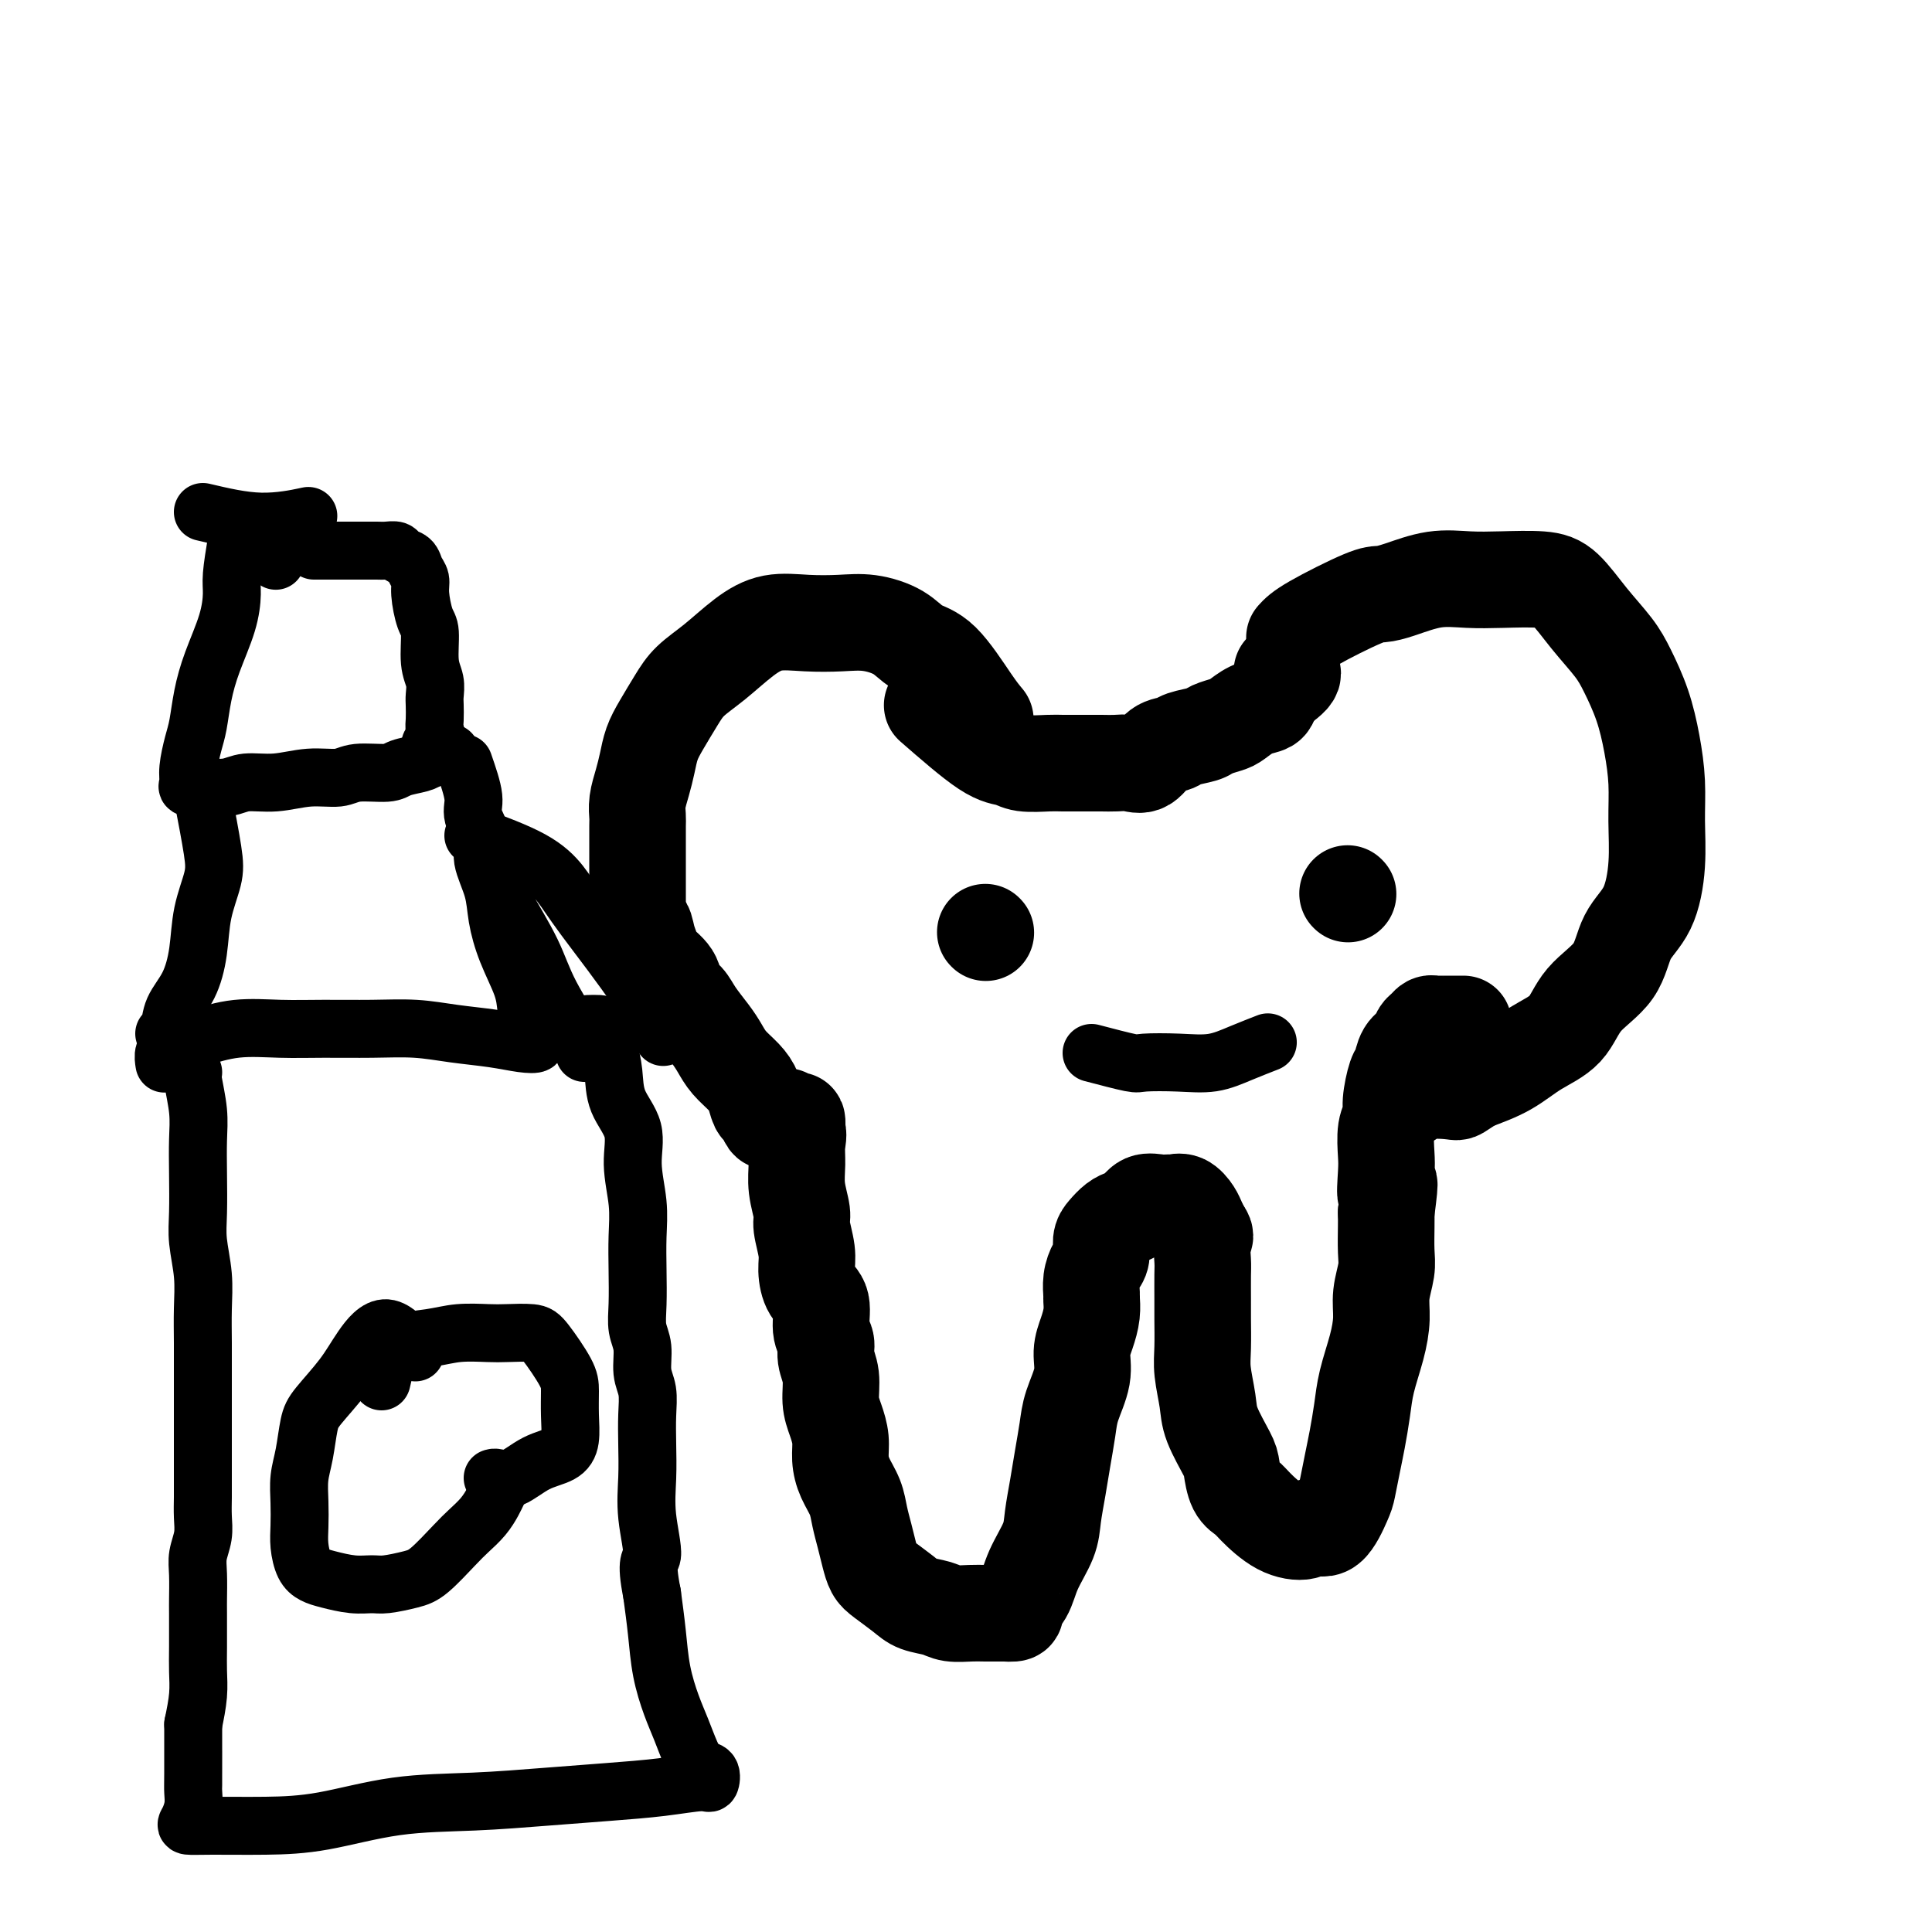
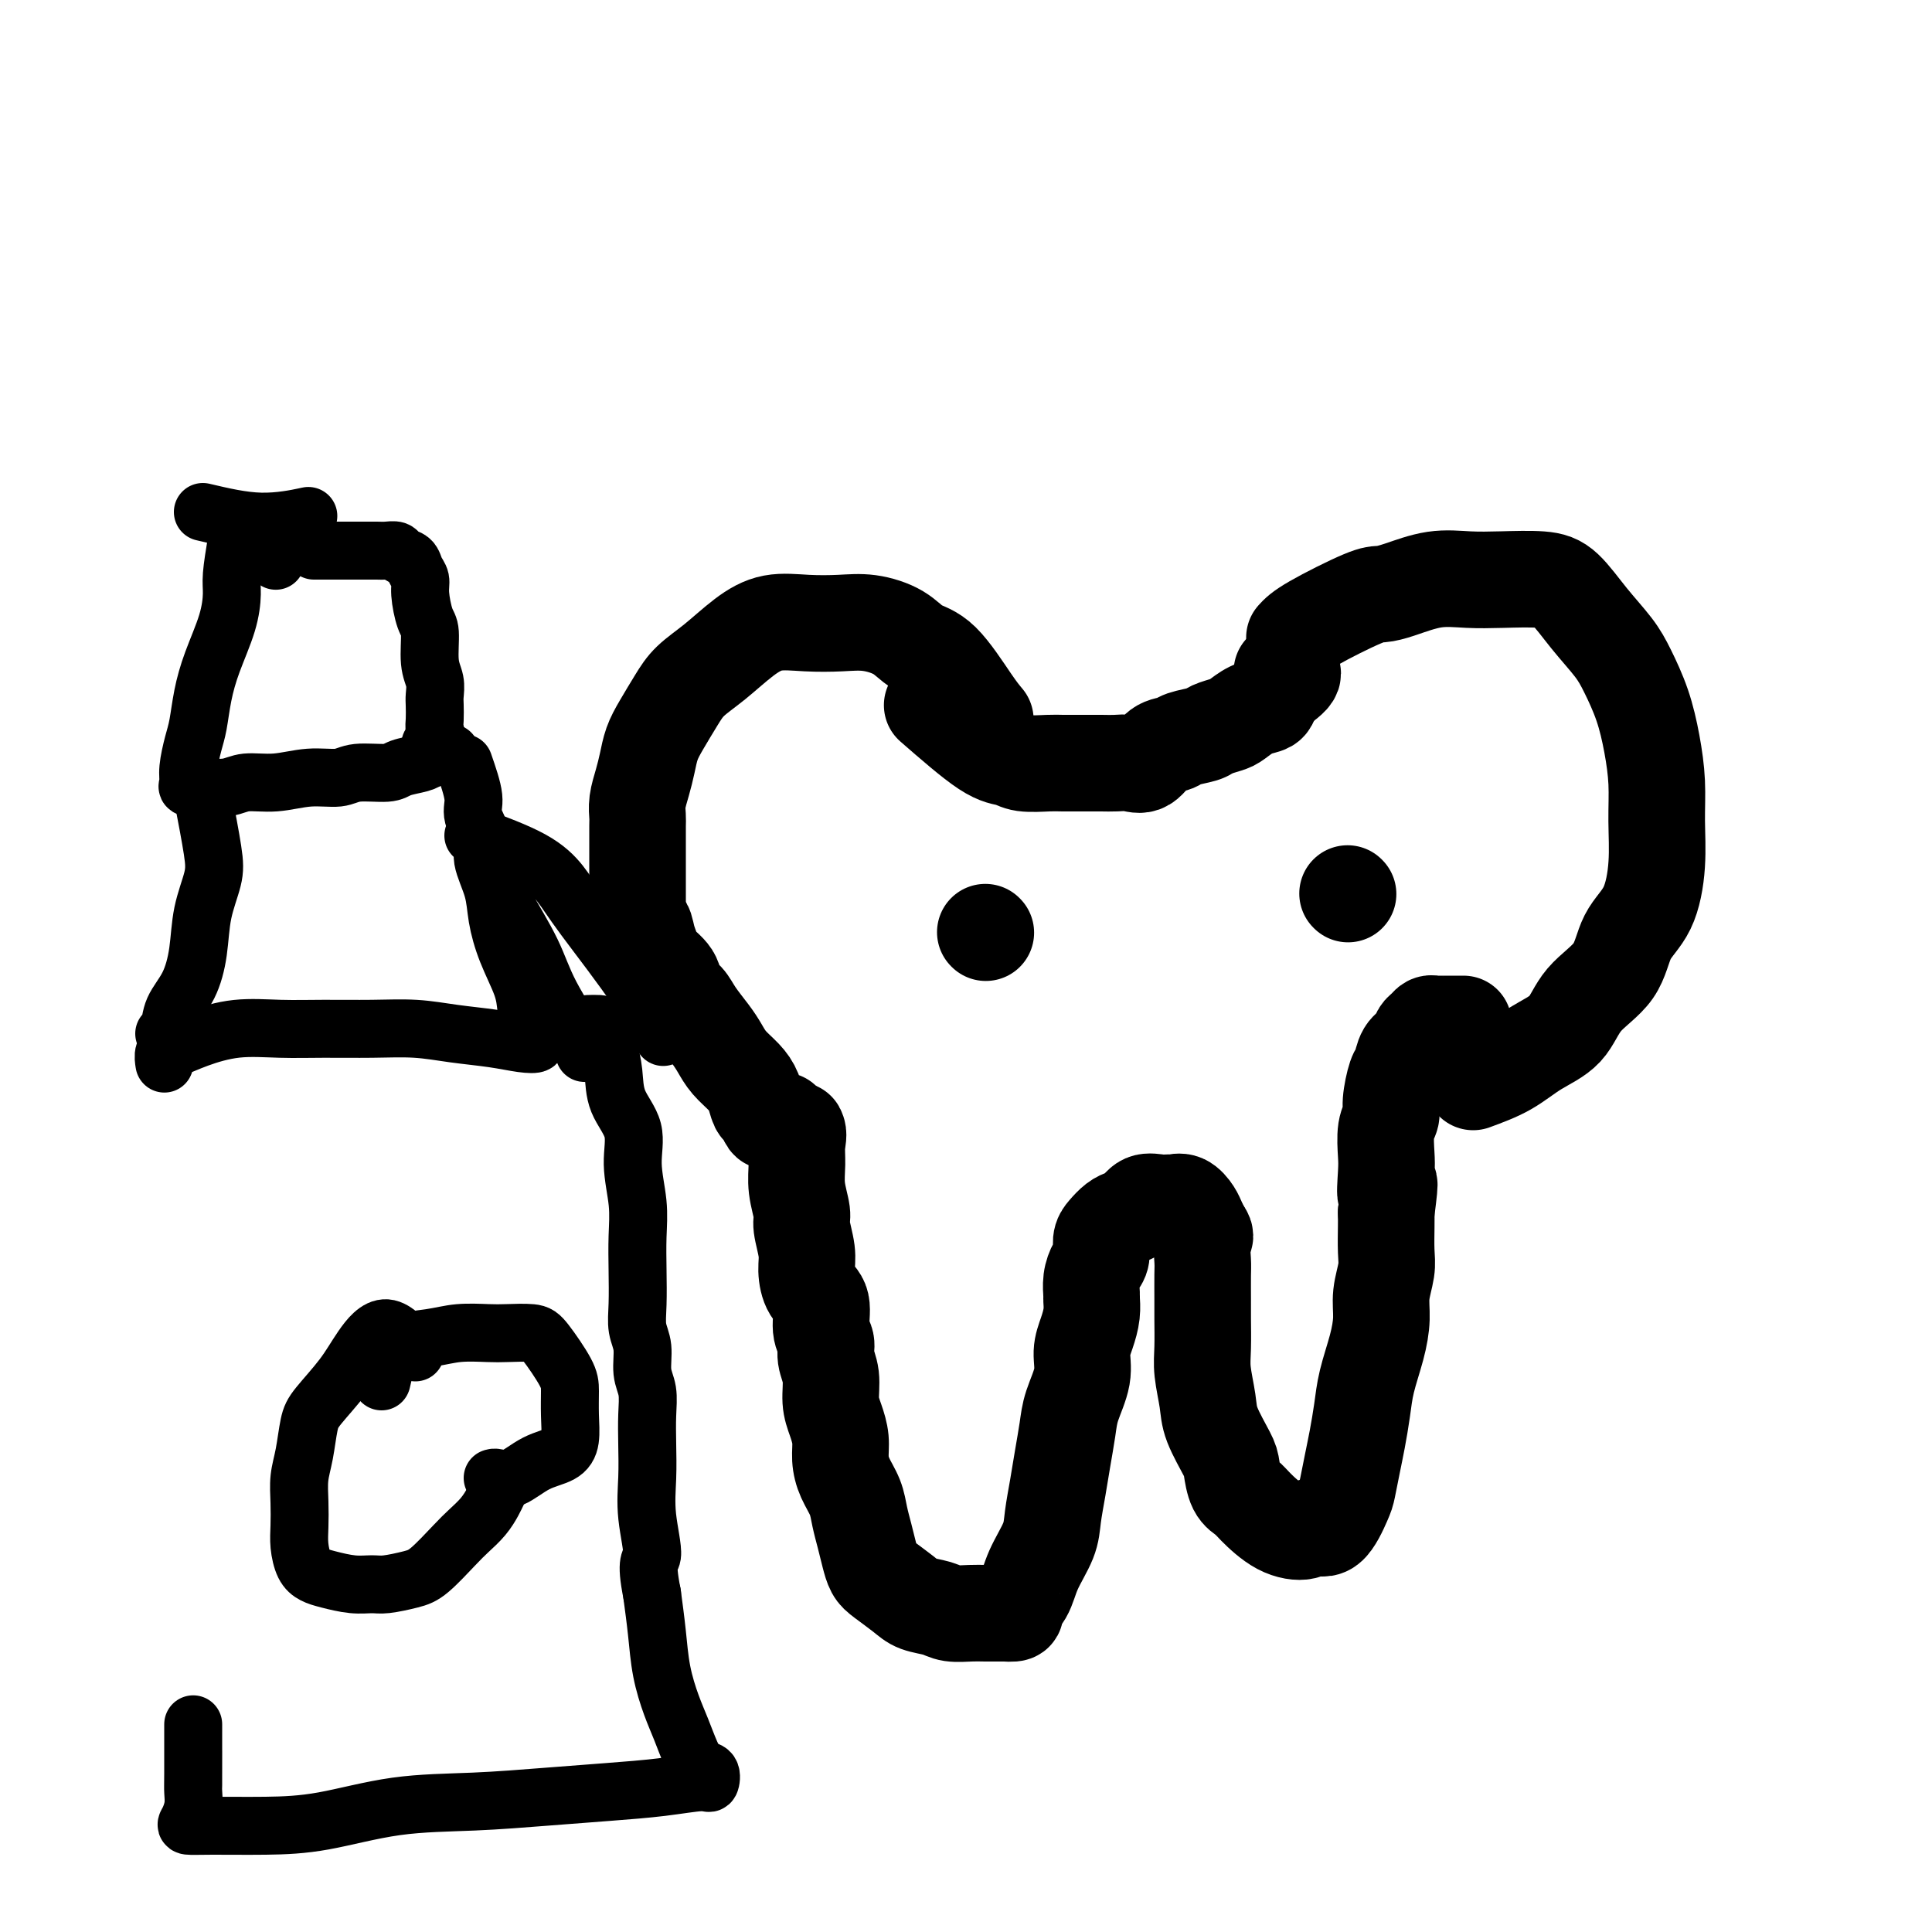
<svg xmlns="http://www.w3.org/2000/svg" viewBox="0 0 400 400" version="1.1">
  <g fill="none" stroke="#000000" stroke-width="20" stroke-linecap="round" stroke-linejoin="round">
    <path d="M193,146c4.138,3.608 8.276,7.215 11,9c2.724,1.785 4.034,1.746 5,2c0.966,0.254 1.588,0.800 3,1c1.412,0.200 3.613,0.054 5,0c1.387,-0.054 1.960,-0.015 3,0c1.040,0.015 2.547,0.007 4,0c1.453,-0.007 2.853,-0.012 4,0c1.147,0.012 2.041,0.043 3,0c0.959,-0.043 1.984,-0.158 3,0c1.016,0.158 2.023,0.589 3,0c0.977,-0.589 1.923,-2.199 3,-3c1.077,-0.801 2.284,-0.792 3,-1c0.716,-0.208 0.939,-0.632 2,-1c1.061,-0.368 2.958,-0.680 4,-1c1.042,-0.320 1.228,-0.649 2,-1c0.772,-0.351 2.129,-0.723 3,-1c0.871,-0.277 1.256,-0.459 2,-1c0.744,-0.541 1.849,-1.441 3,-2c1.151,-0.559 2.350,-0.779 3,-1c0.650,-0.221 0.752,-0.444 1,-1c0.248,-0.556 0.642,-1.445 1,-2c0.358,-0.555 0.679,-0.778 1,-1" />
    <path d="M265,142c4.578,-3.156 2.022,-3.044 1,-3c-1.022,0.044 -0.511,0.022 0,0" />
    <path d="M268,132c0.659,-0.728 1.318,-1.457 4,-3c2.682,-1.543 7.387,-3.902 10,-5c2.613,-1.098 3.132,-0.935 4,-1c0.868,-0.065 2.083,-0.358 4,-1c1.917,-0.642 4.535,-1.633 7,-2c2.465,-0.367 4.776,-0.109 7,0c2.224,0.109 4.360,0.069 7,0c2.640,-0.069 5.784,-0.166 8,0c2.216,0.166 3.503,0.597 5,2c1.497,1.403 3.202,3.779 5,6c1.798,2.221 3.687,4.286 5,6c1.313,1.714 2.050,3.078 3,5c0.950,1.922 2.112,4.404 3,7c0.888,2.596 1.502,5.306 2,8c0.498,2.694 0.880,5.372 1,8c0.120,2.628 -0.023,5.205 0,8c0.023,2.795 0.210,5.806 0,9c-0.210,3.194 -0.819,6.570 -2,9c-1.181,2.430 -2.933,3.913 -4,6c-1.067,2.087 -1.448,4.778 -3,7c-1.552,2.222 -4.275,3.974 -6,6c-1.725,2.026 -2.452,4.327 -4,6c-1.548,1.673 -3.917,2.720 -6,4c-2.083,1.280 -3.881,2.794 -6,4c-2.119,1.206 -4.560,2.103 -7,3" />
-     <path d="M305,224c-3.538,2.187 -2.882,2.155 -4,2c-1.118,-0.155 -4.011,-0.433 -6,0c-1.989,0.433 -3.074,1.578 -4,2c-0.926,0.422 -1.693,0.121 -2,0c-0.307,-0.121 -0.153,-0.060 0,0" />
    <path d="M204,149c-0.718,-0.856 -1.436,-1.711 -3,-4c-1.564,-2.289 -3.973,-6.011 -6,-8c-2.027,-1.989 -3.670,-2.245 -5,-3c-1.330,-0.755 -2.346,-2.008 -4,-3c-1.654,-0.992 -3.946,-1.723 -6,-2c-2.054,-0.277 -3.871,-0.101 -6,0c-2.129,0.101 -4.569,0.126 -7,0c-2.431,-0.126 -4.853,-0.405 -7,0c-2.147,0.405 -4.021,1.493 -6,3c-1.979,1.507 -4.064,3.431 -6,5c-1.936,1.569 -3.723,2.782 -5,4c-1.277,1.218 -2.044,2.439 -3,4c-0.956,1.561 -2.102,3.460 -3,5c-0.898,1.540 -1.547,2.720 -2,4c-0.453,1.280 -0.710,2.658 -1,4c-0.290,1.342 -0.614,2.646 -1,4c-0.386,1.354 -0.836,2.758 -1,4c-0.164,1.242 -0.044,2.324 0,3c0.044,0.676 0.012,0.947 0,2c-0.012,1.053 -0.003,2.887 0,4c0.003,1.113 0.001,1.506 0,2c-0.001,0.494 -0.000,1.091 0,2c0.000,0.909 0.000,2.130 0,3c-0.000,0.870 -0.000,1.388 0,2c0.000,0.612 0.000,1.319 0,2c-0.000,0.681 -0.000,1.338 0,2c0.000,0.662 0.000,1.331 0,2" />
    <path d="M132,190c-0.283,5.944 0.509,2.803 1,2c0.491,-0.803 0.680,0.733 1,2c0.320,1.267 0.772,2.264 1,3c0.228,0.736 0.234,1.210 1,2c0.766,0.790 2.292,1.895 3,3c0.708,1.105 0.599,2.210 1,3c0.401,0.790 1.314,1.264 2,2c0.686,0.736 1.146,1.733 2,3c0.854,1.267 2.102,2.803 3,4c0.898,1.197 1.445,2.055 2,3c0.555,0.945 1.118,1.978 2,3c0.882,1.022 2.082,2.033 3,3c0.918,0.967 1.555,1.891 2,3c0.445,1.109 0.699,2.402 1,3c0.301,0.598 0.648,0.500 1,1c0.352,0.500 0.710,1.596 1,2c0.290,0.404 0.511,0.115 1,0c0.489,-0.115 1.244,-0.058 2,0" />
-     <path d="M162,232c4.823,6.491 1.880,1.719 1,0c-0.880,-1.719 0.301,-0.386 1,0c0.699,0.386 0.914,-0.175 1,0c0.086,0.175 0.043,1.088 0,2" />
    <path d="M165,234c0.459,0.808 0.108,1.827 0,3c-0.108,1.173 0.028,2.498 0,4c-0.028,1.502 -0.218,3.181 0,5c0.218,1.819 0.845,3.779 1,5c0.155,1.221 -0.161,1.703 0,3c0.161,1.297 0.798,3.407 1,5c0.202,1.593 -0.033,2.667 0,4c0.033,1.333 0.333,2.926 1,4c0.667,1.074 1.699,1.629 2,3c0.301,1.371 -0.130,3.556 0,5c0.130,1.444 0.822,2.146 1,3c0.178,0.854 -0.159,1.859 0,3c0.159,1.141 0.813,2.419 1,4c0.187,1.581 -0.091,3.465 0,5c0.091,1.535 0.553,2.721 1,4c0.447,1.279 0.879,2.652 1,4c0.121,1.348 -0.070,2.670 0,4c0.070,1.330 0.400,2.666 1,4c0.600,1.334 1.470,2.665 2,4c0.530,1.335 0.720,2.674 1,4c0.280,1.326 0.648,2.638 1,4c0.352,1.362 0.687,2.774 1,4c0.313,1.226 0.605,2.265 1,3c0.395,0.735 0.895,1.168 2,2c1.105,0.832 2.817,2.065 4,3c1.183,0.935 1.838,1.571 3,2c1.162,0.429 2.831,0.651 4,1c1.169,0.349 1.839,0.826 3,1c1.161,0.174 2.813,0.047 4,0c1.187,-0.047 1.911,-0.013 3,0c1.089,0.013 2.545,0.007 4,0" />
    <path d="M208,334c3.137,0.205 1.978,-0.281 2,-1c0.022,-0.719 1.224,-1.671 2,-3c0.776,-1.329 1.125,-3.035 2,-5c0.875,-1.965 2.276,-4.188 3,-6c0.724,-1.812 0.770,-3.214 1,-5c0.230,-1.786 0.644,-3.957 1,-6c0.356,-2.043 0.655,-3.957 1,-6c0.345,-2.043 0.736,-4.216 1,-6c0.264,-1.784 0.400,-3.180 1,-5c0.600,-1.820 1.663,-4.064 2,-6c0.337,-1.936 -0.053,-3.564 0,-5c0.053,-1.436 0.549,-2.681 1,-4c0.451,-1.319 0.856,-2.714 1,-4c0.144,-1.286 0.029,-2.465 0,-3c-0.029,-0.535 0.030,-0.426 0,-1c-0.030,-0.574 -0.150,-1.830 0,-3c0.150,-1.170 0.568,-2.254 1,-3c0.432,-0.746 0.878,-1.156 1,-2c0.122,-0.844 -0.080,-2.123 0,-3c0.080,-0.877 0.443,-1.353 1,-2c0.557,-0.647 1.307,-1.466 2,-2c0.693,-0.534 1.327,-0.784 2,-1c0.673,-0.216 1.384,-0.397 2,-1c0.616,-0.603 1.138,-1.627 2,-2c0.862,-0.373 2.066,-0.094 3,0c0.934,0.094 1.598,0.003 2,0c0.402,-0.003 0.541,0.082 1,0c0.459,-0.082 1.236,-0.331 2,0c0.764,0.331 1.513,1.243 2,2c0.487,0.757 0.710,1.359 1,2c0.290,0.641 0.645,1.320 1,2" />
    <path d="M249,255c0.928,1.169 0.249,1.090 0,2c-0.249,0.910 -0.066,2.809 0,4c0.066,1.191 0.017,1.674 0,3c-0.017,1.326 -0.001,3.495 0,5c0.001,1.505 -0.013,2.346 0,4c0.013,1.654 0.052,4.120 0,6c-0.052,1.880 -0.197,3.173 0,5c0.197,1.827 0.734,4.188 1,6c0.266,1.812 0.260,3.077 1,5c0.740,1.923 2.226,4.505 3,6c0.774,1.495 0.834,1.903 1,3c0.166,1.097 0.436,2.884 1,4c0.564,1.116 1.420,1.562 2,2c0.580,0.438 0.882,0.868 2,2c1.118,1.132 3.053,2.966 5,4c1.947,1.034 3.908,1.268 5,1c1.092,-0.268 1.315,-1.040 2,-1c0.685,0.040 1.833,0.890 3,0c1.167,-0.890 2.354,-3.521 3,-5c0.646,-1.479 0.749,-1.807 1,-3c0.251,-1.193 0.648,-3.251 1,-5c0.352,-1.749 0.659,-3.187 1,-5c0.341,-1.813 0.717,-3.999 1,-6c0.283,-2.001 0.472,-3.816 1,-6c0.528,-2.184 1.395,-4.736 2,-7c0.605,-2.264 0.947,-4.241 1,-6c0.053,-1.759 -0.182,-3.300 0,-5c0.182,-1.700 0.781,-3.559 1,-5c0.219,-1.441 0.059,-2.465 0,-4c-0.059,-1.535 -0.017,-3.581 0,-5c0.017,-1.419 0.008,-2.209 0,-3" />
    <path d="M287,251c1.239,-9.527 0.336,-4.846 0,-4c-0.336,0.846 -0.105,-2.144 0,-4c0.105,-1.856 0.084,-2.578 0,-4c-0.084,-1.422 -0.229,-3.545 0,-5c0.229,-1.455 0.834,-2.242 1,-3c0.166,-0.758 -0.106,-1.487 0,-3c0.106,-1.513 0.592,-3.810 1,-5c0.408,-1.190 0.739,-1.274 1,-2c0.261,-0.726 0.451,-2.093 1,-3c0.549,-0.907 1.457,-1.353 2,-2c0.543,-0.647 0.722,-1.494 1,-2c0.278,-0.506 0.656,-0.672 1,-1c0.344,-0.328 0.656,-0.820 1,-1c0.344,-0.180 0.722,-0.048 1,0c0.278,0.048 0.456,0.013 1,0c0.544,-0.013 1.452,-0.003 2,0c0.548,0.003 0.734,0.001 1,0c0.266,-0.001 0.610,-0.000 1,0c0.390,0.000 0.826,0.000 1,0c0.174,-0.000 0.087,-0.000 0,0" />
    <path d="M204,193c0.000,0.000 0.100,0.100 0.1,0.1" />
    <path d="M279,185c0.000,0.000 0.100,0.100 0.1,0.1" />
  </g>
  <g fill="none" stroke="#000000" stroke-width="12" stroke-linecap="round" stroke-linejoin="round">
    <path d="M49,112c-0.432,2.635 -0.865,5.270 -1,7c-0.135,1.730 0.027,2.557 0,4c-0.027,1.443 -0.245,3.504 -1,6c-0.755,2.496 -2.049,5.427 -3,8c-0.951,2.573 -1.561,4.787 -2,7c-0.439,2.213 -0.708,4.425 -1,6c-0.292,1.575 -0.607,2.513 -1,4c-0.393,1.487 -0.864,3.524 -1,5c-0.136,1.476 0.061,2.391 0,3c-0.061,0.609 -0.381,0.910 0,1c0.381,0.090 1.464,-0.033 3,0c1.536,0.033 3.524,0.220 5,0c1.476,-0.220 2.440,-0.848 4,-1c1.560,-0.152 3.717,0.170 6,0c2.283,-0.170 4.693,-0.833 7,-1c2.307,-0.167 4.512,0.163 6,0c1.488,-0.163 2.258,-0.817 4,-1c1.742,-0.183 4.457,0.106 6,0c1.543,-0.106 1.916,-0.605 3,-1c1.084,-0.395 2.881,-0.684 4,-1c1.119,-0.316 1.559,-0.658 2,-1" />
    <path d="M89,157c7.962,-1.132 2.865,-1.462 1,-2c-1.865,-0.538 -0.500,-1.284 0,-2c0.500,-0.716 0.135,-1.402 0,-2c-0.135,-0.598 -0.040,-1.108 0,-2c0.040,-0.892 0.026,-2.165 0,-3c-0.026,-0.835 -0.062,-1.232 0,-2c0.062,-0.768 0.223,-1.907 0,-3c-0.223,-1.093 -0.829,-2.141 -1,-4c-0.171,-1.859 0.095,-4.528 0,-6c-0.095,-1.472 -0.549,-1.746 -1,-3c-0.451,-1.254 -0.898,-3.487 -1,-5c-0.102,-1.513 0.142,-2.304 0,-3c-0.142,-0.696 -0.671,-1.297 -1,-2c-0.329,-0.703 -0.457,-1.509 -1,-2c-0.543,-0.491 -1.500,-0.667 -2,-1c-0.500,-0.333 -0.542,-0.821 -1,-1c-0.458,-0.179 -1.333,-0.048 -2,0c-0.667,0.048 -1.128,0.013 -2,0c-0.872,-0.013 -2.156,-0.003 -3,0c-0.844,0.003 -1.249,0.001 -2,0c-0.751,-0.001 -1.848,-0.000 -3,0c-1.152,0.000 -2.360,0.000 -3,0c-0.640,-0.000 -0.711,-0.000 -1,0c-0.289,0.000 -0.797,0.000 -1,0c-0.203,-0.000 -0.102,-0.000 0,0" />
    <path d="M42,165c0.790,4.130 1.580,8.260 2,11c0.420,2.740 0.470,4.090 0,6c-0.470,1.910 -1.459,4.378 -2,7c-0.541,2.622 -0.632,5.396 -1,8c-0.368,2.604 -1.013,5.038 -2,7c-0.987,1.962 -2.316,3.454 -3,5c-0.684,1.546 -0.723,3.147 -1,4c-0.277,0.853 -0.794,0.958 -1,1c-0.206,0.042 -0.103,0.021 0,0" />
    <path d="M96,158c0.910,2.635 1.820,5.270 2,7c0.180,1.730 -0.370,2.554 0,4c0.370,1.446 1.659,3.514 2,5c0.341,1.486 -0.266,2.389 0,4c0.266,1.611 1.405,3.931 2,6c0.595,2.069 0.645,3.888 1,6c0.355,2.112 1.015,4.517 2,7c0.985,2.483 2.295,5.044 3,7c0.705,1.956 0.803,3.306 1,5c0.197,1.694 0.491,3.733 1,5c0.509,1.267 1.231,1.761 1,2c-0.231,0.239 -1.415,0.222 -3,0c-1.585,-0.222 -3.572,-0.648 -6,-1c-2.428,-0.352 -5.297,-0.630 -8,-1c-2.703,-0.370 -5.241,-0.833 -8,-1c-2.759,-0.167 -5.738,-0.039 -9,0c-3.262,0.039 -6.806,-0.011 -10,0c-3.194,0.011 -6.036,0.082 -9,0c-2.964,-0.082 -6.048,-0.316 -9,0c-2.952,0.316 -5.772,1.181 -8,2c-2.228,0.819 -3.865,1.591 -5,2c-1.135,0.409 -1.767,0.456 -2,1c-0.233,0.544 -0.067,1.584 0,2c0.067,0.416 0.033,0.208 0,0" />
-     <path d="M40,222c-0.113,0.306 -0.226,0.612 0,2c0.226,1.388 0.792,3.860 1,6c0.208,2.140 0.060,3.950 0,6c-0.060,2.050 -0.030,4.342 0,7c0.030,2.658 0.061,5.682 0,8c-0.061,2.318 -0.212,3.931 0,6c0.212,2.069 0.789,4.594 1,7c0.211,2.406 0.057,4.694 0,7c-0.057,2.306 -0.015,4.629 0,7c0.015,2.371 0.004,4.791 0,7c-0.004,2.209 -0.001,4.208 0,6c0.001,1.792 -0.000,3.378 0,5c0.000,1.622 0.001,3.280 0,5c-0.001,1.720 -0.004,3.503 0,5c0.004,1.497 0.015,2.709 0,4c-0.015,1.291 -0.057,2.661 0,4c0.057,1.339 0.211,2.648 0,4c-0.211,1.352 -0.789,2.749 -1,4c-0.211,1.251 -0.057,2.357 0,4c0.057,1.643 0.016,3.824 0,5c-0.016,1.176 -0.007,1.348 0,3c0.007,1.652 0.012,4.783 0,7c-0.012,2.217 -0.042,3.520 0,5c0.042,1.480 0.155,3.137 0,5c-0.155,1.863 -0.577,3.931 -1,6" />
    <path d="M40,357c-0.001,22.056 -0.003,9.696 0,6c0.003,-3.696 0.012,1.273 0,4c-0.012,2.727 -0.046,3.214 0,4c0.046,0.786 0.170,1.871 0,3c-0.170,1.129 -0.636,2.302 -1,3c-0.364,0.698 -0.625,0.923 0,1c0.625,0.077 2.138,0.007 5,0c2.862,-0.007 7.075,0.048 11,0c3.925,-0.048 7.564,-0.198 12,-1c4.436,-0.802 9.670,-2.256 15,-3c5.330,-0.744 10.755,-0.778 16,-1c5.245,-0.222 10.309,-0.632 15,-1c4.691,-0.368 9.010,-0.694 13,-1c3.990,-0.306 7.652,-0.592 11,-1c3.348,-0.408 6.384,-0.940 8,-1c1.616,-0.060 1.814,0.351 2,0c0.186,-0.351 0.359,-1.463 0,-2c-0.359,-0.537 -1.252,-0.500 -2,-1c-0.748,-0.500 -1.352,-1.537 -2,-3c-0.648,-1.463 -1.339,-3.350 -2,-5c-0.661,-1.650 -1.290,-3.061 -2,-5c-0.710,-1.939 -1.499,-4.407 -2,-7c-0.501,-2.593 -0.715,-5.312 -1,-8c-0.285,-2.688 -0.643,-5.344 -1,-8" />
    <path d="M135,330c-1.486,-7.465 -0.202,-6.628 0,-8c0.202,-1.372 -0.677,-4.954 -1,-8c-0.323,-3.046 -0.091,-5.555 0,-8c0.091,-2.445 0.039,-4.825 0,-7c-0.039,-2.175 -0.067,-4.146 0,-6c0.067,-1.854 0.228,-3.592 0,-5c-0.228,-1.408 -0.846,-2.485 -1,-4c-0.154,-1.515 0.154,-3.467 0,-5c-0.154,-1.533 -0.772,-2.647 -1,-4c-0.228,-1.353 -0.066,-2.943 0,-5c0.066,-2.057 0.034,-4.579 0,-7c-0.034,-2.421 -0.072,-4.739 0,-7c0.072,-2.261 0.255,-4.463 0,-7c-0.255,-2.537 -0.947,-5.409 -1,-8c-0.053,-2.591 0.532,-4.901 0,-7c-0.532,-2.099 -2.183,-3.988 -3,-6c-0.817,-2.012 -0.801,-4.147 -1,-6c-0.199,-1.853 -0.614,-3.425 -1,-5c-0.386,-1.575 -0.743,-3.154 -1,-4c-0.257,-0.846 -0.415,-0.958 -1,-1c-0.585,-0.042 -1.596,-0.012 -2,0c-0.404,0.012 -0.202,0.006 0,0" />
    <path d="M79,286c0.615,-2.762 1.229,-5.525 3,-7c1.771,-1.475 4.698,-1.664 7,-2c2.302,-0.336 3.980,-0.820 6,-1c2.020,-0.180 4.384,-0.057 6,0c1.616,0.057 2.486,0.047 4,0c1.514,-0.047 3.673,-0.131 5,0c1.327,0.131 1.821,0.478 3,2c1.179,1.522 3.044,4.218 4,6c0.956,1.782 1.002,2.650 1,4c-0.002,1.350 -0.051,3.182 0,5c0.051,1.818 0.203,3.622 0,5c-0.203,1.378 -0.762,2.331 -2,3c-1.238,0.669 -3.155,1.055 -5,2c-1.845,0.945 -3.618,2.449 -5,3c-1.382,0.551 -2.372,0.148 -3,0c-0.628,-0.148 -0.894,-0.042 -1,0c-0.106,0.042 -0.053,0.021 0,0" />
    <path d="M86,280c-2.054,-2.427 -4.109,-4.854 -6,-5c-1.891,-0.146 -3.620,1.990 -5,4c-1.380,2.010 -2.412,3.895 -4,6c-1.588,2.105 -3.732,4.431 -5,6c-1.268,1.569 -1.660,2.380 -2,4c-0.340,1.620 -0.628,4.050 -1,6c-0.372,1.950 -0.830,3.422 -1,5c-0.170,1.578 -0.054,3.263 0,5c0.054,1.737 0.046,3.526 0,5c-0.046,1.474 -0.130,2.633 0,4c0.130,1.367 0.475,2.940 1,4c0.525,1.060 1.230,1.605 2,2c0.770,0.395 1.606,0.639 3,1c1.394,0.361 3.347,0.840 5,1c1.653,0.160 3.006,0.002 4,0c0.994,-0.002 1.630,0.152 3,0c1.370,-0.152 3.473,-0.610 5,-1c1.527,-0.390 2.479,-0.713 4,-2c1.521,-1.287 3.612,-3.538 5,-5c1.388,-1.462 2.074,-2.136 3,-3c0.926,-0.864 2.091,-1.916 3,-3c0.909,-1.084 1.563,-2.198 2,-3c0.437,-0.802 0.656,-1.293 1,-2c0.344,-0.707 0.813,-1.631 1,-2c0.187,-0.369 0.094,-0.185 0,0" />
    <path d="M114,209c0.000,0.000 0.100,0.100 0.1,0.1" />
-     <path d="M226,218c3.207,0.842 6.414,1.684 8,2c1.586,0.316 1.550,0.105 3,0c1.450,-0.105 4.386,-0.106 7,0c2.614,0.106 4.907,0.317 7,0c2.093,-0.317 3.987,-1.162 6,-2c2.013,-0.838 4.147,-1.668 5,-2c0.853,-0.332 0.427,-0.166 0,0" />
    <path d="M57,116c0.000,0.000 0.100,0.100 0.1,0.1" />
    <path d="M42,106c4.067,0.956 8.133,1.911 12,2c3.867,0.089 7.533,-0.689 9,-1c1.467,-0.311 0.733,-0.156 0,0" />
    <path d="M100,175c2.222,3.723 4.443,7.445 5,9c0.557,1.555 -0.551,0.942 -1,1c-0.449,0.058 -0.240,0.786 1,3c1.240,2.214 3.509,5.914 5,9c1.491,3.086 2.204,5.559 4,9c1.796,3.441 4.676,7.849 6,10c1.324,2.151 1.093,2.043 1,2c-0.093,-0.043 -0.046,-0.022 0,0" />
    <path d="M98,173c4.465,1.657 8.931,3.314 12,5c3.069,1.686 4.742,3.402 6,5c1.258,1.598 2.100,3.078 5,7c2.900,3.922 7.858,10.287 11,15c3.142,4.713 4.469,7.775 5,9c0.531,1.225 0.265,0.612 0,0" />
  </g>
</svg>